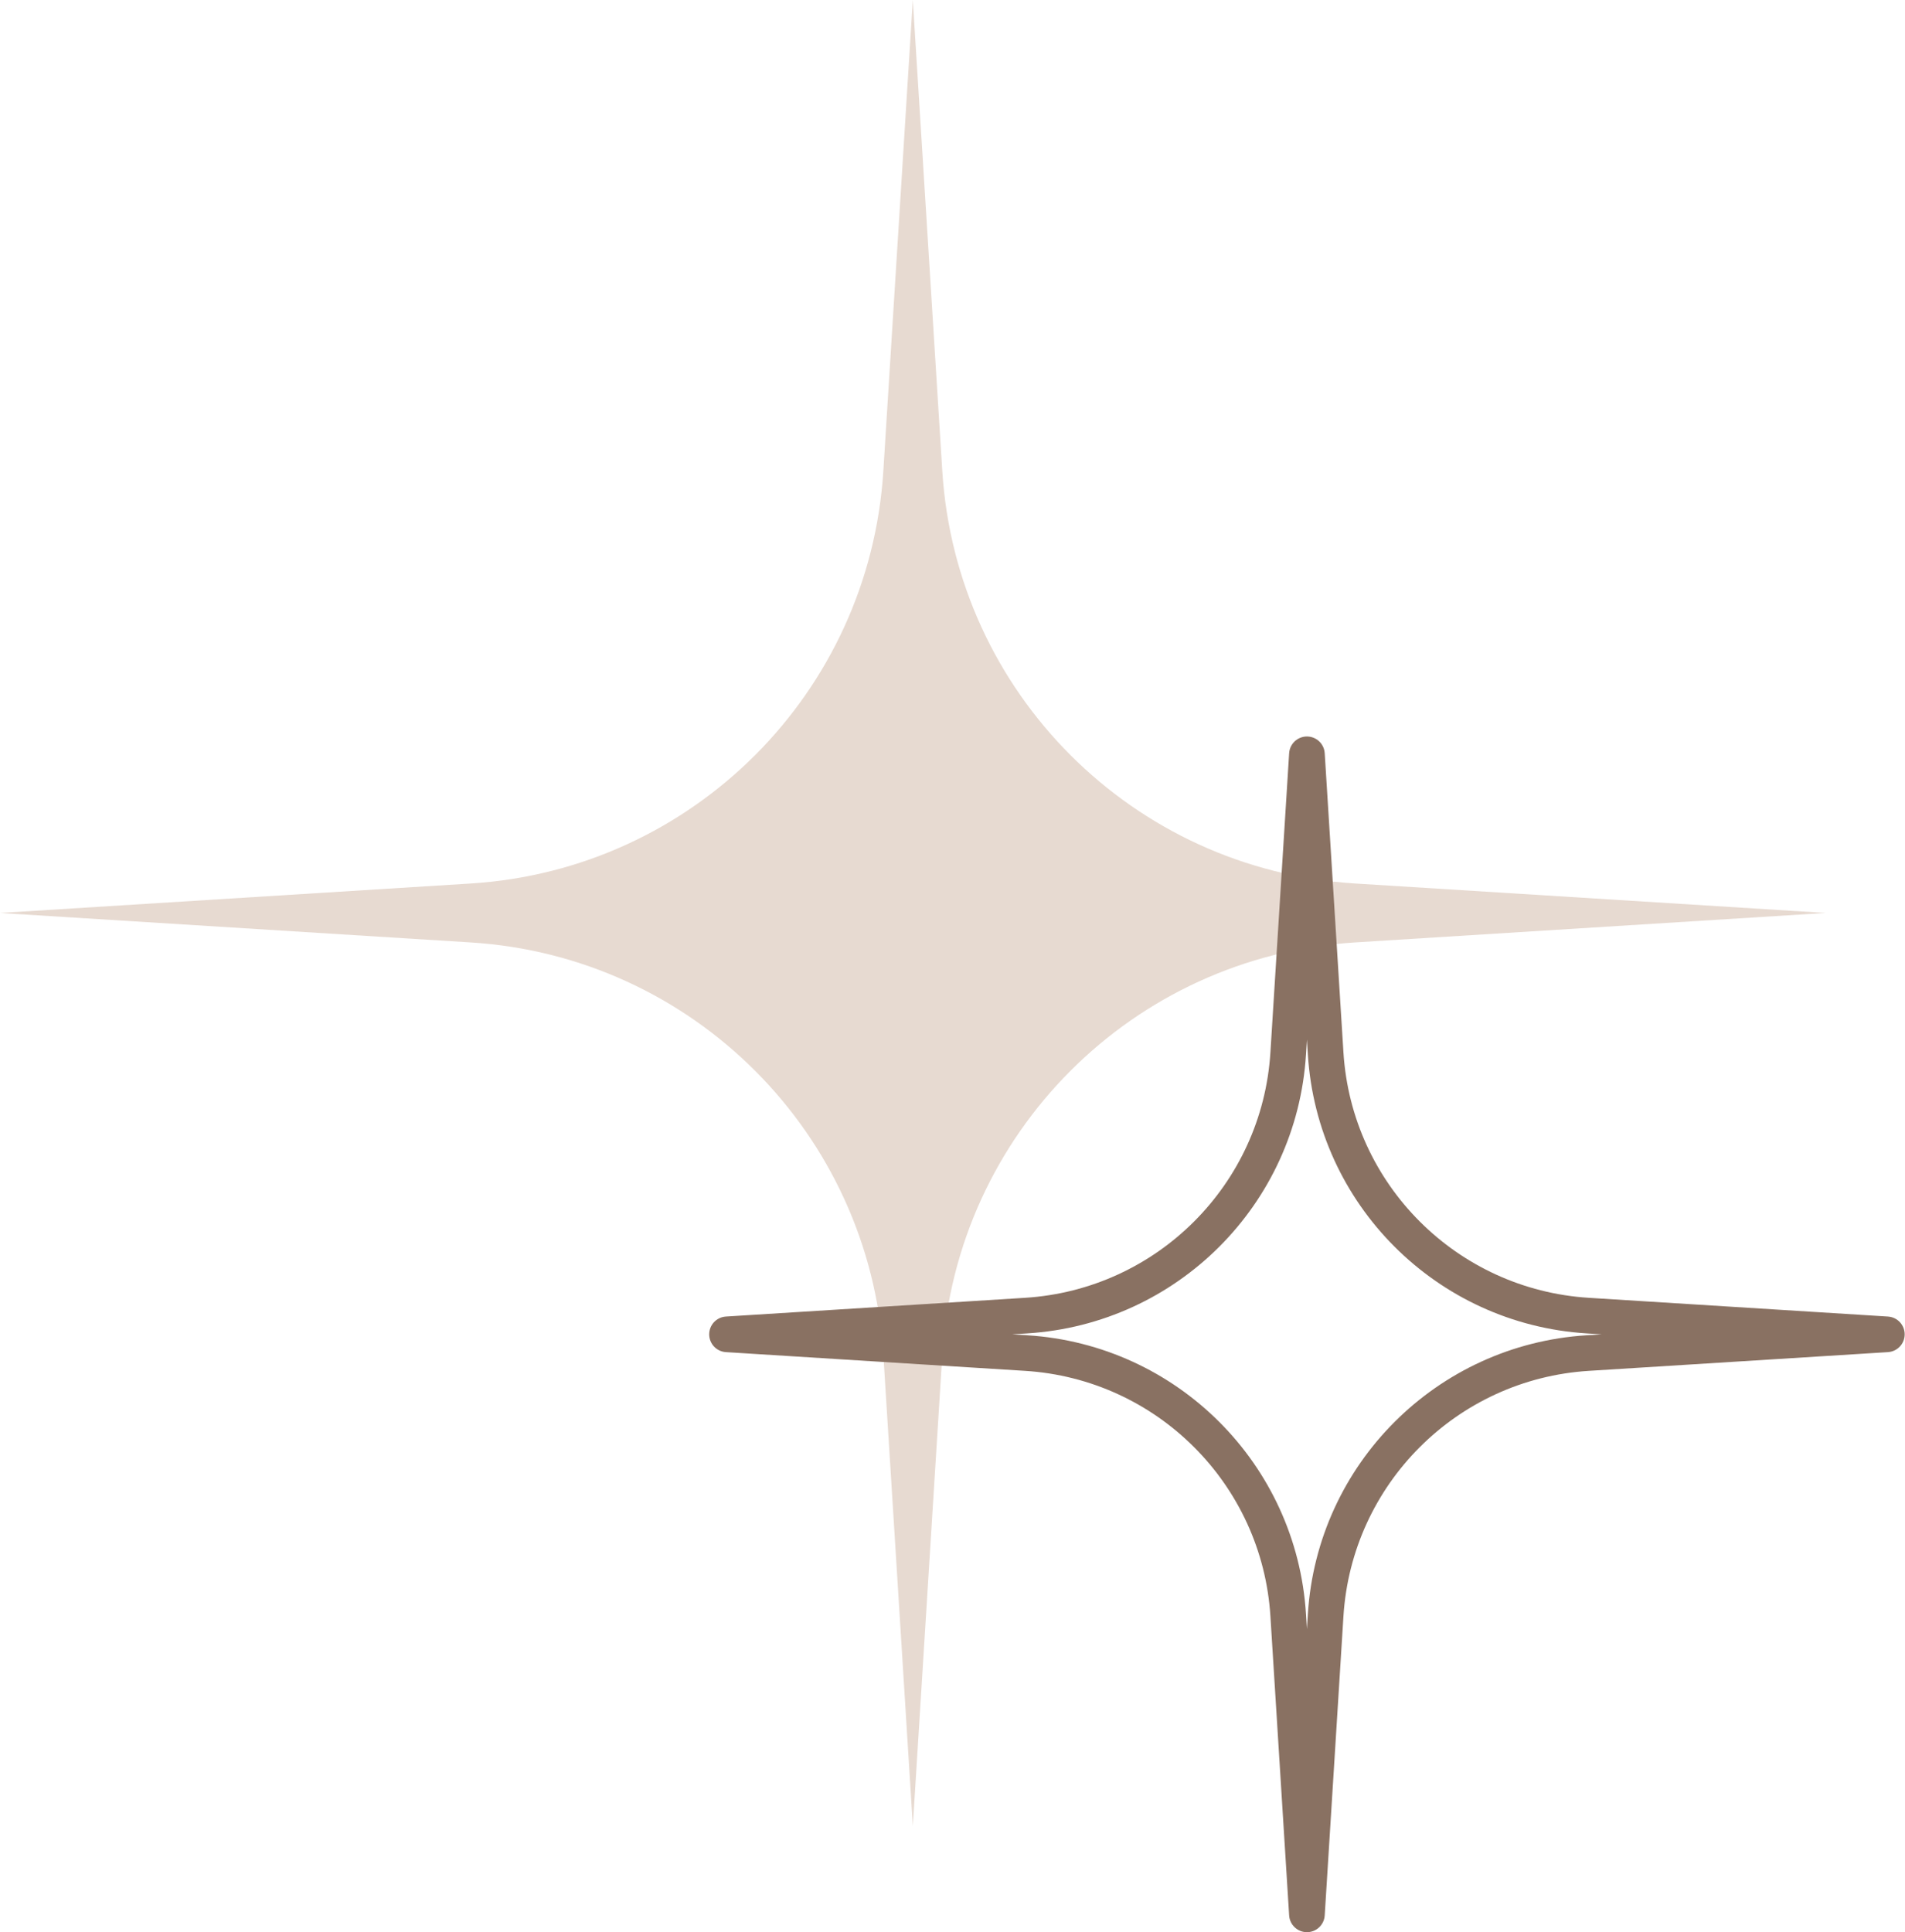
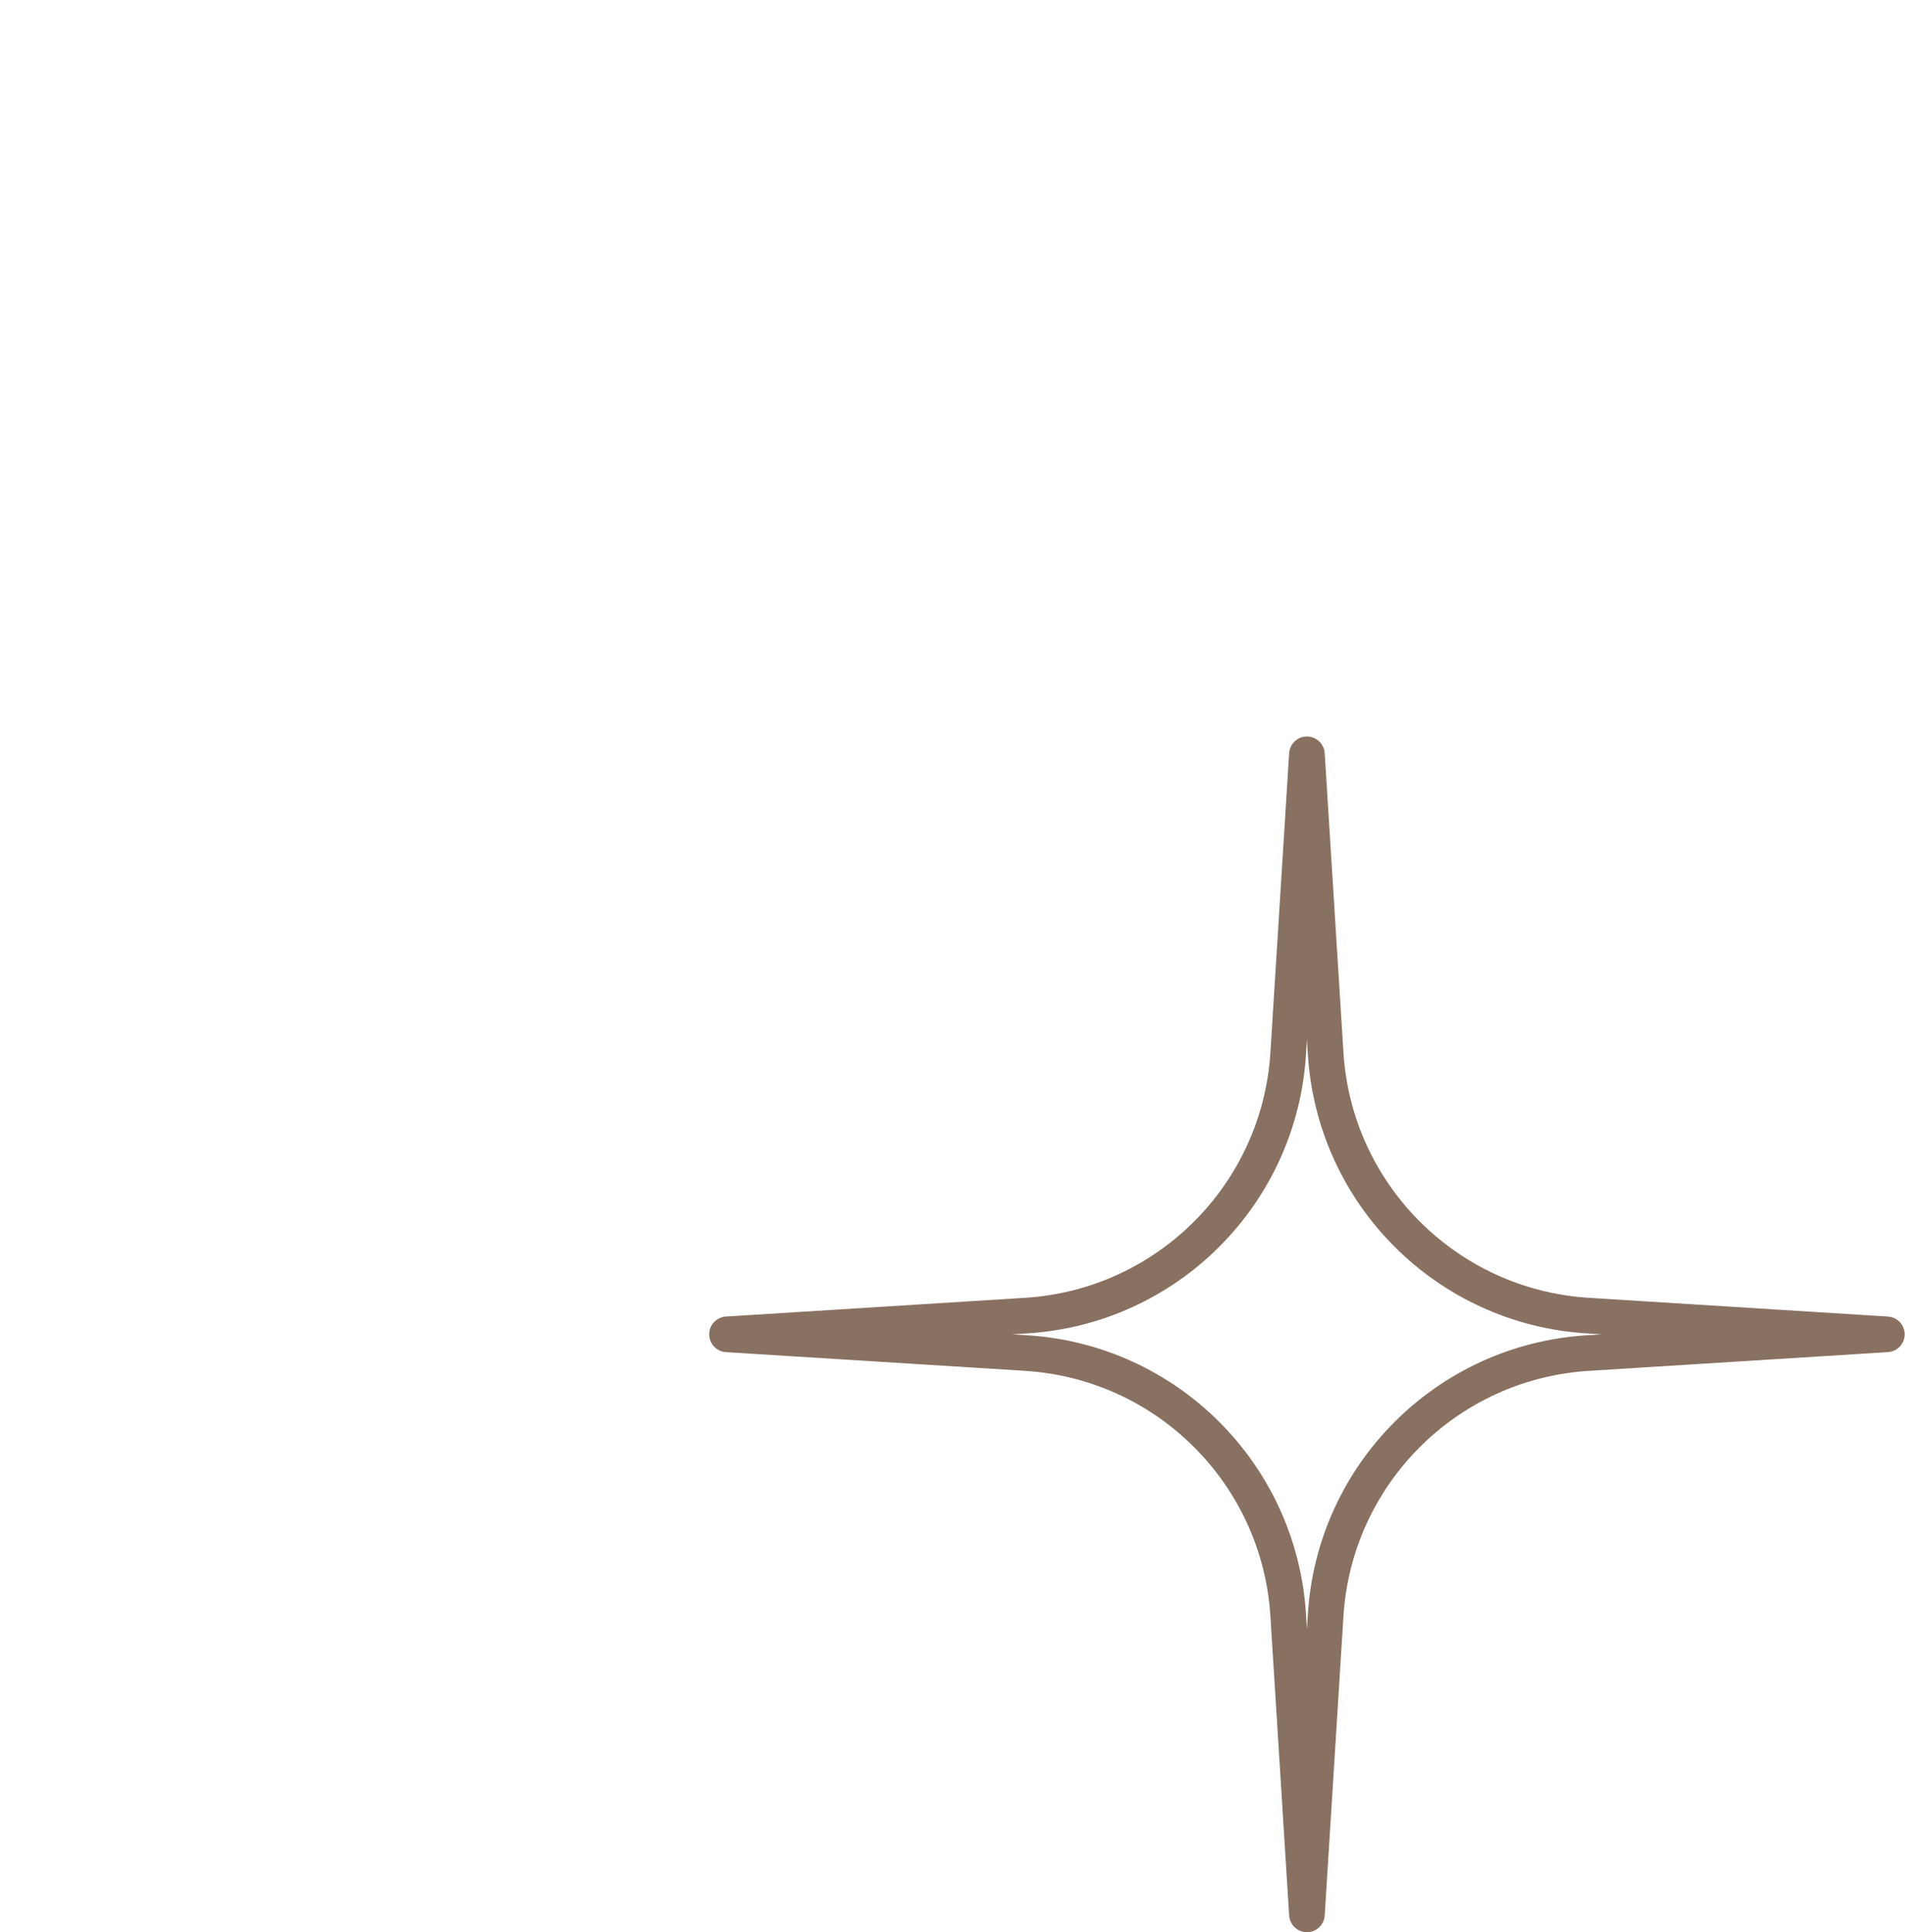
<svg xmlns="http://www.w3.org/2000/svg" height="108.4" preserveAspectRatio="xMidYMid meet" version="1.0" viewBox="0.0 0.0 106.9 108.4" width="106.9" zoomAndPan="magnify">
  <g>
    <g id="change1_1">
-       <path d="M49.569,26.423L51.223,0l1.654,26.423 c0.779,12.446,10.7,22.366,23.145,23.145l26.423,1.654L76.023,52.877 c-12.446,0.779-22.366,10.7-23.145,23.145l-1.654,26.423l-1.654-26.423 C48.789,63.577,38.869,53.657,26.423,52.877L0,51.223l26.423-1.654 C38.869,48.789,48.789,38.869,49.569,26.423z" fill="#e7dad1" />
-     </g>
+       </g>
    <path d="M72.288,59.108l1.051-16.787l1.051,16.787 c0.495,7.907,6.798,14.21,14.705,14.705l16.787,1.051l-16.787,1.051 c-7.907,0.495-14.21,6.798-14.705,14.705l-1.051,16.787l-1.051-16.787 c-0.495-7.907-6.798-14.21-14.705-14.705l-16.787-1.051l16.787-1.051 C65.491,73.318,71.793,67.015,72.288,59.108z" fill="none" stroke="#897162" stroke-linecap="round" stroke-linejoin="round" stroke-miterlimit="10" stroke-width="2" />
  </g>
</svg>